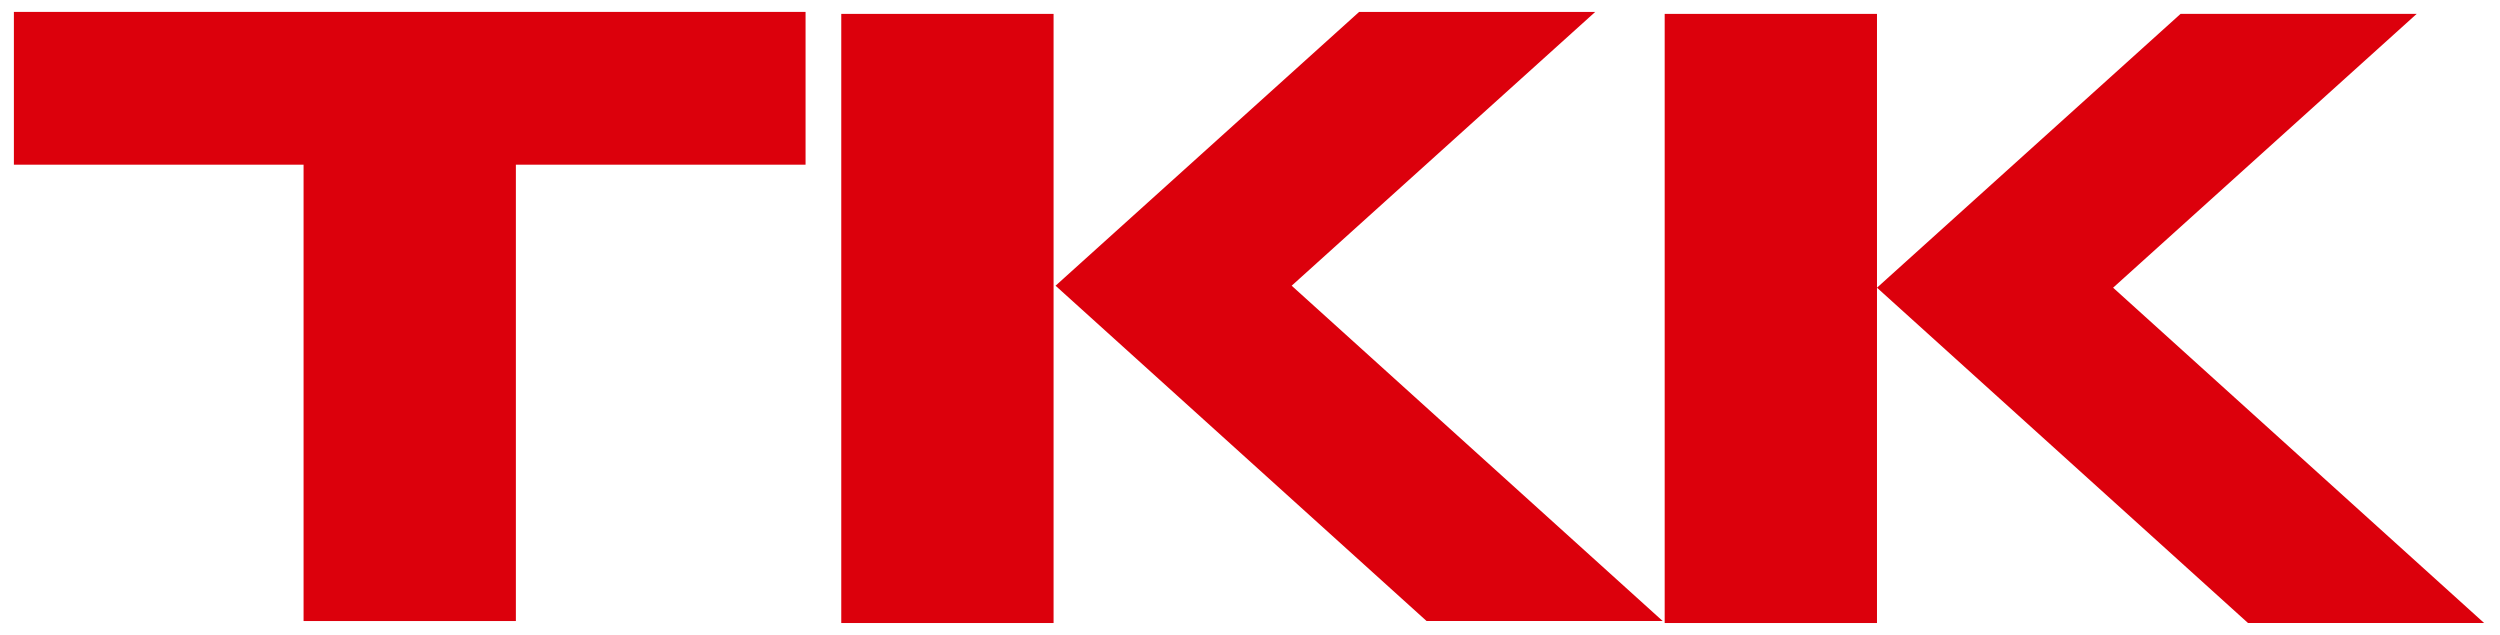
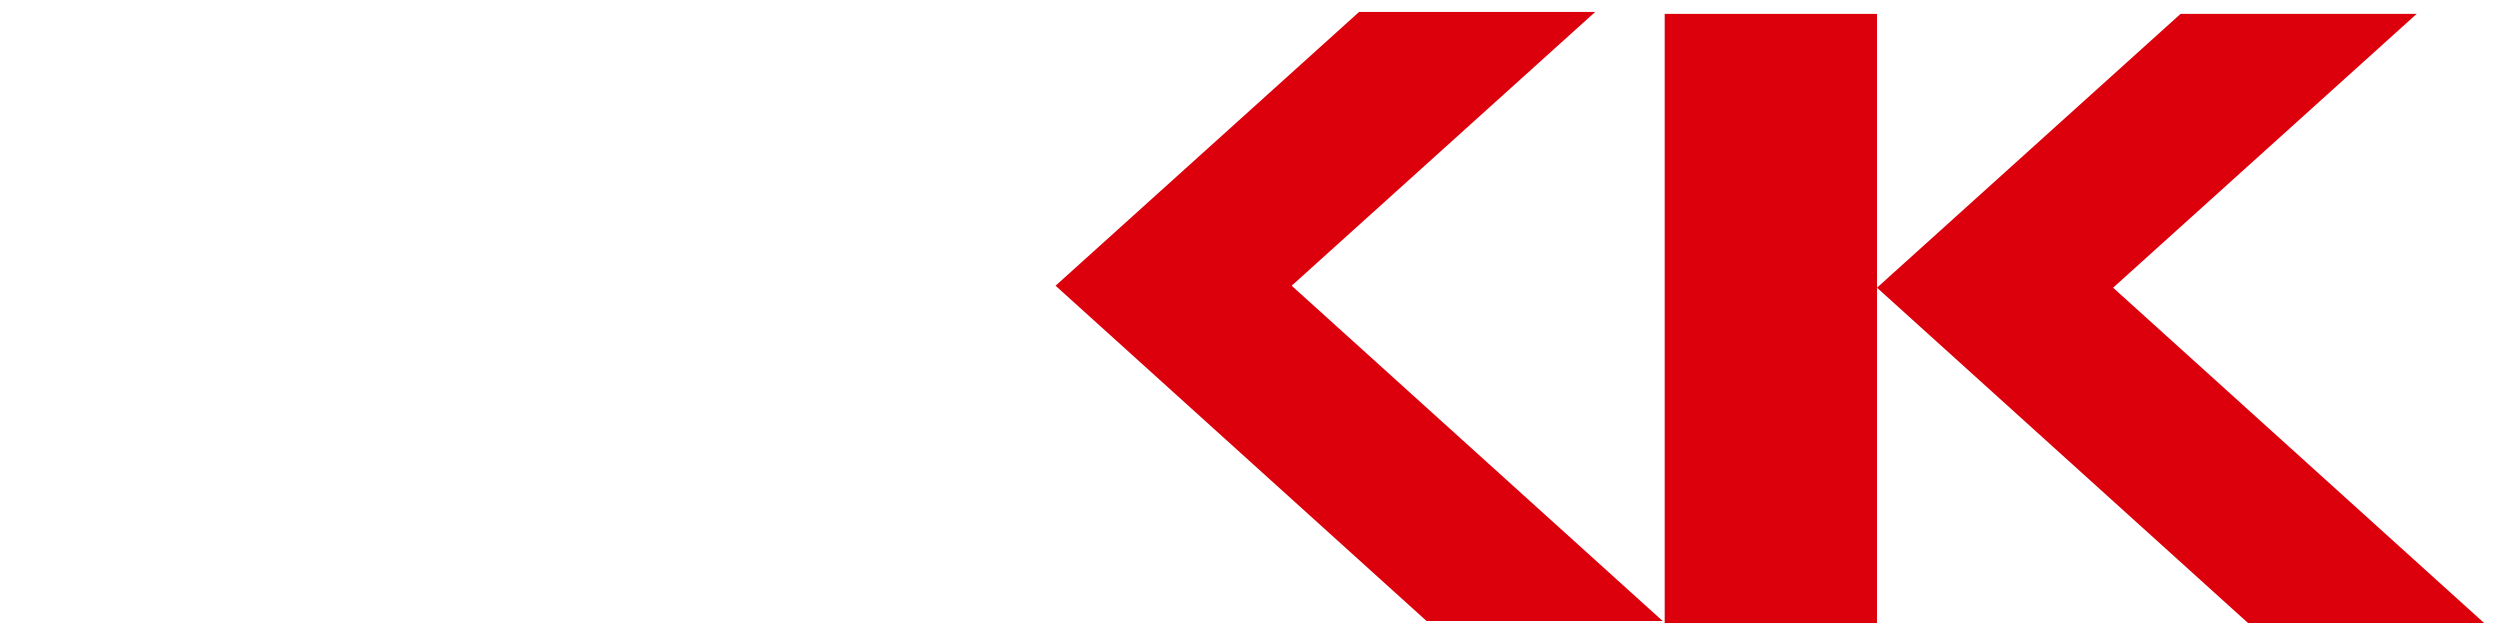
<svg xmlns="http://www.w3.org/2000/svg" version="1.1" id="レイヤー_1" x="0px" y="0px" viewBox="0 0 126 32" style="enable-background:new 0 0 126 32;" xml:space="preserve">
  <style type="text/css">
	.st0{fill:#DC000C;}
</style>
  <g id="グループ_268" transform="translate(-16 -3223)">
-     <path id="パス_35" class="st0" d="M110.6,3237.5l18.7,16.9h11.9l-18.7-16.9l15.3-13.8h-11.9L110.6,3237.5z" />
+     <path id="パス_35" class="st0" d="M110.6,3237.5l18.7,16.9h11.9l-18.7-16.9l15.3-13.8h-11.9z" />
    <rect id="長方形_102" x="99.9" y="3223.7" class="st0" width="10.7" height="30.7" />
    <path id="パス_36" class="st0" d="M87.9,3254.3l-18.7-16.9l15.3-13.8h11.9l-15.3,13.8l18.7,16.9H87.9L87.9,3254.3z" />
-     <rect id="長方形_103" x="58.4" y="3223.7" class="st0" width="10.7" height="30.7" />
-     <path id="パス_37" class="st0" d="M31.3,3231.3H16.7v-7.7h39.9v7.7H42v23H31.3V3231.3z" />
  </g>
</svg>